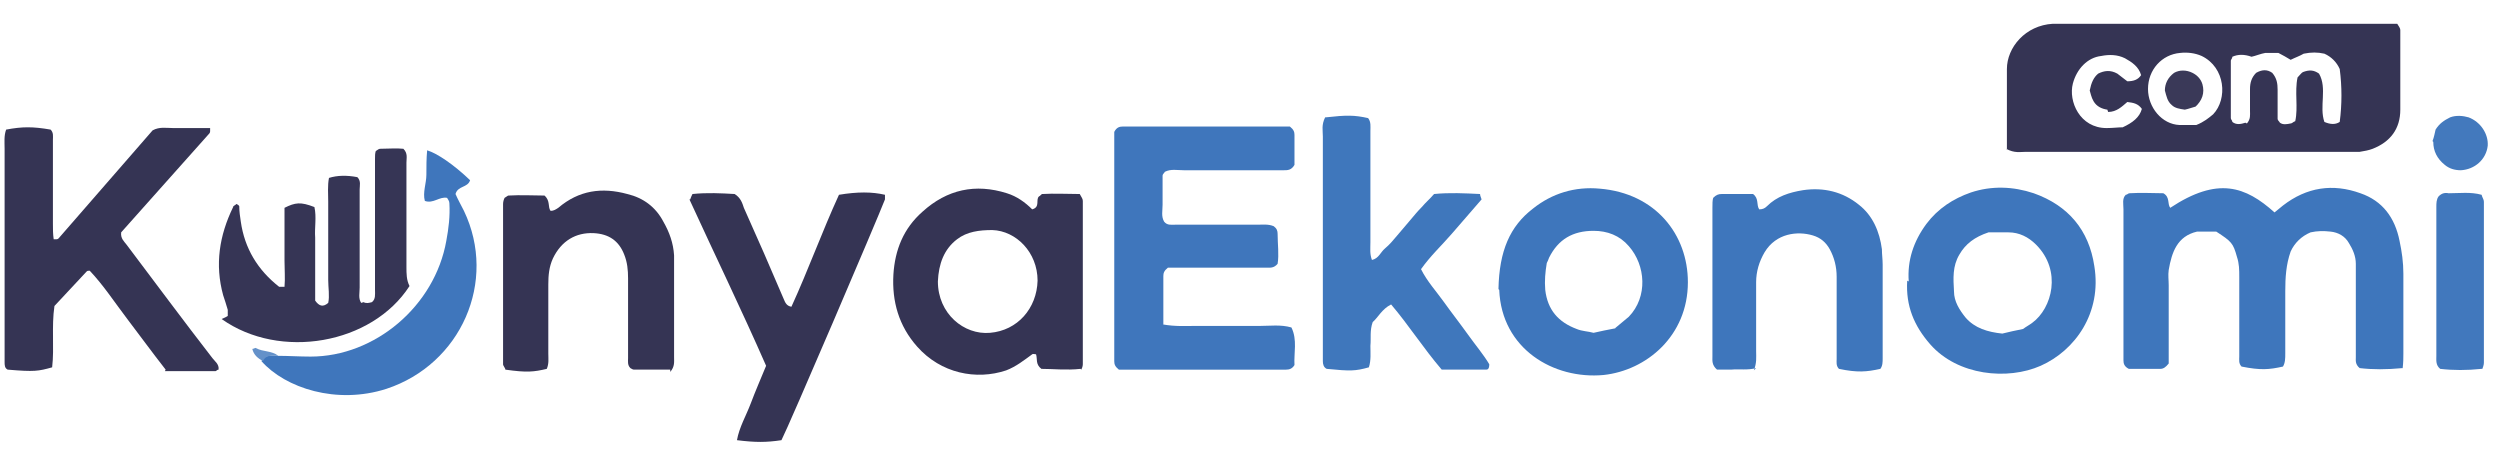
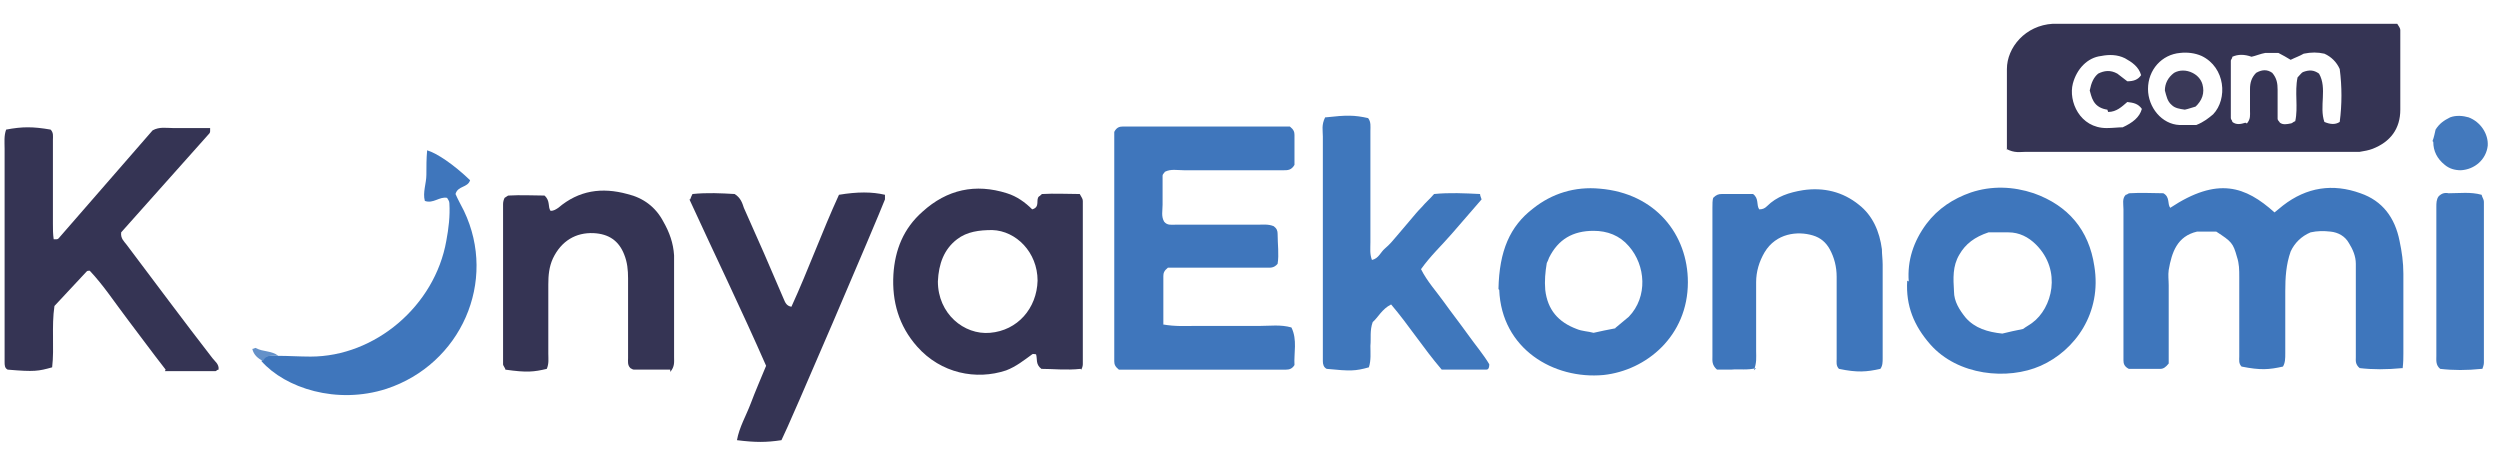
<svg xmlns="http://www.w3.org/2000/svg" version="1.1" viewBox="0 0 326 62">
  <defs>
    <style>
      .cls-1 {
        fill: #363555;
      }

      .cls-2 {
        fill: #3f76bc;
      }

      .cls-3 {
        fill: #353454;
      }

      .cls-4 {
        fill: #4178bd;
      }

      .cls-5 {
        fill: #6491c9;
      }

      .cls-6 {
        fill: #3a3958;
      }

      .cls-7 {
        fill: #3f77bc;
      }

      .cls-8 {
        fill: #3e76bc;
      }

      .cls-9 {
        fill: #4379bd;
      }
    </style>
  </defs>
  <g>
    <g id="katman_1">
      <g>
        <path class="cls-3" d="M261.7,19.5c0-3.5,0-7,0-10.5,0-2.8,2.4-5.7,6-5.9.6,0,1.2,0,1.7,0,13.6,0,27.3,0,40.9,0,.8,0,1.5,0,2.3,0,.2.3.4.6.4.8,0,3.5,0,7,0,10.4,0,2.5-1.3,4.2-3.6,5.1-.5.2-1.1.3-1.7.4-.6,0-1.2,0-1.7,0-13.9,0-27.8,0-41.8,0-.8,0-1.5.2-2.6-.4ZM293,16.1c.5-.6.4-1.1.4-1.6,0-1,0-1.9,0-2.9,0-.8.2-1.5.8-2.1.7-.4,1.4-.5,2.1,0,.6.7.7,1.4.7,2.2,0,1.3,0,2.5,0,3.8,0,.2.2.3.3.5.4.3.9.2,1.4.1.2,0,.3-.2.6-.3.4-1.8-.1-3.8.3-5.7.3-.3.5-.6.7-.7.8-.3,1.4-.3,2.1.2,1.1,1.9,0,4.3.7,6.3.7.3,1.4.4,2,0,.3-2.3.3-4.6,0-6.9-.4-.9-1.1-1.6-2-2-.9-.2-1.7-.2-2.7,0-.5.3-1.1.5-1.7.8-.5-.3-1-.6-1.6-.9-.5,0-1.1,0-1.7,0-.6.1-1.3.4-1.8.5q-1.4-.5-2.5,0c0,.2-.2.4-.2.5,0,2.5,0,5,0,7.5,0,.2.2.3.2.5.5.4,1.1.3,1.7.1ZM286.4,16.3c1-.4,1.6-.9,2.2-1.4,1.9-2,1.6-6.1-1.5-7.6-.9-.4-1.9-.5-2.8-.4-2.4.2-4.2,2.2-4.2,4.7,0,2.4,1.8,4.6,4.1,4.7.9,0,1.7,0,2.3,0ZM274.8,14.3c-.7-.1-1.4-.4-1.8-1.1-.3-.5-.4-1.1-.5-1.4.2-1,.5-1.7,1.1-2.2.8-.4,1.6-.5,2.5,0,.4.3.9.7,1.3,1,.8,0,1.4-.2,1.8-.8-.3-1.1-1.2-1.7-2.1-2.2-1-.5-2.1-.5-3.1-.3-1.8.2-3.2,1.7-3.7,3.6-.6,2.3.9,5.8,4.4,5.8.8,0,1.5-.1,2.1-.1,1.3-.6,2.2-1.3,2.5-2.4-.5-.7-1.1-.8-1.9-.9-.7.6-1.4,1.3-2.5,1.3Z" />
        <path class="cls-8" d="M313.3,48c-2.1.2-3.9.2-5.6,0-.6-.5-.5-1-.5-1.4,0-3.3,0-6.6,0-9.9,0-.8,0-1.5,0-2.3,0-1-.4-1.9-.9-2.7-.5-.9-1.4-1.4-2.4-1.5-.9-.1-1.7-.1-2.6.1-1.2.5-2.1,1.4-2.6,2.5-.6,1.7-.7,3.4-.7,5.2,0,2.7,0,5.4,0,8.1,0,.6,0,1.2-.3,1.7-1.8.4-2.9.5-5.4,0-.4-.4-.3-.9-.3-1.3,0-3.5,0-7,0-10.4,0-.9,0-1.7-.3-2.6-.5-1.8-.7-2-2.7-3.3h-2.5c-2.6.6-3.3,2.7-3.7,5-.1.7,0,1.3,0,2,0,2.7,0,5.4,0,8.1,0,.8,0,1.5,0,2.1-.4.5-.7.7-1.1.7-1.4,0-2.9,0-4.1,0-.6-.3-.7-.7-.7-1.1,0-1,0-1.9,0-2.9,0-5.6,0-11.2,0-16.8,0-.7-.2-1.4.3-1.9.2,0,.3-.2.5-.2,1.5-.1,3.1,0,4.4,0,.9.5.5,1.4.9,1.9,6.2-4.1,9.8-2.8,13.6.6.4-.3.7-.6,1.1-.9,3.1-2.4,6.5-2.9,10.1-1.6,2.9,1,4.5,3.2,5.1,6.2.3,1.4.5,2.8.5,4.3,0,3.5,0,7,0,10.4,0,.6,0,1.1-.1,2Z" />
        <path class="cls-2" d="M151.6,42.3c1.7.3,3,.2,4.3.2,1.4,0,2.9,0,4.3,0s2.7,0,4.1,0c1.3,0,2.7-.2,4.1.2.8,1.6.3,3.4.4,4.9-.3.5-.7.6-1.1.6-1.5,0-3.1,0-4.6,0-4.9,0-9.9,0-14.8,0-.9,0-1.7,0-2.4,0-.5-.4-.6-.7-.6-1.1,0-.6,0-1.2,0-1.7,0-8.7,0-17.4,0-26.1s0-1.5,0-2.1c.3-.6.7-.7,1.1-.7.8,0,1.5,0,2.3,0,5.6,0,11.2,0,16.8,0,1,0,1.9,0,2.7,0,.5.4.6.7.6,1.1,0,1.3,0,2.7,0,3.9-.4.7-.9.7-1.4.7-4.3,0-8.7,0-13,0-.9,0-1.7-.2-2.5.2-.1.2-.3.3-.3.5,0,1.3,0,2.5,0,3.8,0,.8-.2,1.5.2,2.2.4.5.9.4,1.4.4,3.6,0,7.1,0,10.7,0,.8,0,1.5-.1,2.2.2.4.3.5.6.5,1,0,1.3.2,2.7,0,3.9-.5.6-1,.5-1.5.5-3.5,0-7,0-10.4,0-.9,0-1.7,0-2.4,0-.5.4-.6.7-.6,1.1,0,2,0,4,0,6.3Z" />
        <path class="cls-3" d="M21.6,48.2c-1.8-2.3-3.4-4.5-5-6.6-1.6-2.1-3.1-4.4-4.9-6.3-.2,0-.3,0-.4.1-1.4,1.5-2.8,3-4.2,4.5-.4,2.7,0,5.4-.3,8-1.8.5-2.3.6-5.8.3-.4-.2-.4-.6-.4-1,0-1.2,0-2.3,0-3.5,0-8.1,0-16.2,0-24.3,0-.8-.1-1.7.2-2.5,2.1-.4,3.5-.4,5.8,0,.4.4.3.9.3,1.3,0,3.7,0,7.3,0,11,0,.7,0,1.3.1,2,.2,0,.3,0,.4,0,.2,0,.3-.2.4-.3,4.1-4.7,8.1-9.3,12.1-13.9.9-.5,1.8-.3,2.7-.3.8,0,1.5,0,2.3,0,.8,0,1.7,0,2.5,0,0,.2,0,.3,0,.4,0,0,0,.2-.1.3-3.8,4.3-7.7,8.6-11.5,12.9-.1.8.4,1.2.7,1.6,3.7,4.9,7.4,9.9,11.2,14.8.3.4.9.8.8,1.5-.2,0-.3.2-.4.2-2.1,0-4.2,0-6.6,0Z" />
        <path class="cls-3" d="M140.9,48.1c-1.8.2-3.6,0-5.1,0-.8-.6-.5-1.3-.7-1.9-.2,0-.4-.1-.5,0-1.1.8-2.1,1.6-3.4,2.1-3.9,1.3-8.5.4-11.6-3.1-2.4-2.7-3.3-5.9-3.1-9.4.2-3.2,1.3-6,3.8-8.2,3.2-2.9,6.9-3.7,11-2.4,1.3.4,2.4,1.2,3.3,2.1,1.1-.3.4-1.3.9-1.7.1,0,.3-.3.4-.3,1.6-.1,3.3,0,4.9,0,.2.4.4.6.4.9,0,7.1,0,14.1,0,21.2,0,.2,0,.4-.2.8ZM122.3,36.7c0,4.2,3.4,7,6.8,6.7,3.6-.3,6.1-3.2,6.2-6.8,0-3.7-2.8-6.5-5.9-6.6-1.7,0-3.3.2-4.6,1.2-1.7,1.3-2.4,3.2-2.5,5.5Z" />
        <path class="cls-7" d="M172.9,15.3c2.7-.3,3.7-.3,5.5.1.4.5.3,1.1.3,1.7,0,4.8,0,9.7,0,14.5,0,.8-.1,1.5.2,2.3.9-.2,1.1-1,1.7-1.5.6-.5,1.1-1.1,1.6-1.7.6-.7,1.1-1.3,1.7-2,.5-.6,1-1.2,1.5-1.7.5-.6,1.1-1.1,1.6-1.7,2-.2,4-.1,6,0,0,.2.1.4.2.7-1.3,1.5-2.6,3-3.9,4.5-1.3,1.5-2.8,2.9-4,4.6.8,1.6,2,2.9,3,4.3,1,1.4,2.1,2.8,3.1,4.2,1,1.4,2.1,2.7,2.8,3.9,0,.6-.2.7-.4.7-1.9,0-3.9,0-5.8,0-2.4-2.8-4.3-5.8-6.6-8.5-1.2.6-1.7,1.7-2.4,2.3-.4,1.1-.2,2.1-.3,3.1,0,.9.1,1.9-.2,2.8-1.8.5-2.4.5-5.5.2-.4-.2-.5-.6-.5-1,0-.5,0-1,0-1.5,0-9.3,0-18.6,0-27.8,0-.8-.2-1.5.3-2.5Z" />
-         <path class="cls-1" d="M47.4,39.4c.4.2.7.1,1.1,0,.5-.4.4-1,.4-1.6,0-4.1,0-8.1,0-12.2,0-1.6,0-3.3,0-4.9,0-.4,0-.7.1-1,.3-.2.4-.3.6-.3,1,0,2.1-.1,3,0,.6.6.4,1.2.4,1.8,0,4.5,0,9.1,0,13.6,0,.9,0,1.7.4,2.5-4.9,7.6-16.9,9.7-24.5,4.3.2-.1.5-.2.8-.4,0-.2,0-.5,0-.8-.2-.7-.4-1.3-.6-1.9-1.1-4-.5-7.8,1.3-11.5,0-.2.3-.2.4-.4.1,0,.4.2.4.3,0,.7.1,1.3.2,2,.5,3.5,2.2,6.3,5,8.5.1,0,.4,0,.7,0,.1-1.1,0-2.2,0-3.4,0-1.2,0-2.3,0-3.5,0-1.2,0-2.3,0-3.4,1.4-.7,2.1-.8,3.9-.1.3,1.3,0,2.7.1,4,0,1.4,0,2.9,0,4.3,0,1.3,0,2.7,0,3.9.5.7,1,.9,1.7.3.2-.9,0-2,0-3,0-1.2,0-2.3,0-3.5,0-1.1,0-2.1,0-3.2,0-1.2,0-2.3,0-3.5,0-1-.1-2.1.1-3.1q1.6-.5,3.7-.1c.5.5.3,1.1.3,1.6,0,4.3,0,8.5,0,12.8,0,.7-.2,1.4.2,2Z" />
        <path class="cls-8" d="M195.4,37.7c.1-5,1.5-8.2,4.5-10.5,2.5-2,5.5-2.9,8.7-2.6,7.3.6,11.5,6,11.5,12.2,0,7-5.4,11.5-11,12.1-6.5.6-13.3-3.4-13.6-11.1ZM210.6,42.8c.6-.5,1.2-1,1.8-1.5,2.5-2.6,2.2-6.7,0-9.2-1.2-1.4-2.8-2-4.6-2-2.7,0-4.6,1.1-5.8,3.5-.1.3-.2.5-.3.7-.2,1.2-.3,2.3-.2,3.5.3,2.6,1.7,4.2,4.1,5.1.7.3,1.5.3,2.2.5.9-.2,1.8-.4,2.9-.6Z" />
        <path class="cls-8" d="M248.9,36.7c-.2-2.7.6-5.2,2.3-7.5,1.5-2,3.5-3.3,5.8-4.1,2.7-.9,5.5-.8,8.2.1,4.5,1.6,7.2,4.8,7.9,9.5,1,6.1-2.5,11-7,13-4.3,1.9-10.8,1.3-14.4-2.8-2.1-2.4-3.2-5-3-8.3ZM263.8,42.9c.4-.3.8-.5,1.2-.8,2.6-1.9,3.9-6.8.5-10.2-1-1-2.2-1.6-3.6-1.6-1,0-1.9,0-2.6,0-1.8.6-3,1.5-3.8,2.9-.9,1.5-.8,3.1-.7,4.8,0,1.3.7,2.4,1.5,3.4,1.2,1.4,2.9,1.9,4.8,2.1.8-.2,1.7-.4,2.7-.6Z" />
        <path class="cls-3" d="M90,26c.1-.3.2-.5.3-.7,1.9-.2,3.8-.1,5.5,0,.8.5,1,1.2,1.2,1.8,1.8,4,3.5,7.9,5.2,11.9.2.5.4.9,1,1,2.2-4.8,4-9.8,6.2-14.6,2.4-.4,4.3-.4,6,0,0,.2,0,.4,0,.6-1,2.6-12.6,29.7-13.5,31.4-2,.3-3.4.3-5.8,0,.3-1.7,1.2-3.2,1.8-4.8.6-1.6,1.3-3.2,2-4.9-3.2-7.3-6.7-14.5-10-21.7Z" />
        <path class="cls-8" d="M229,48c-1.1.3-2.2.1-3.3.2-.7,0-1.3,0-1.8,0-.7-.6-.6-1.2-.6-1.7,0-4.9,0-9.8,0-14.8,0-1.5,0-3.1,0-4.6,0-.5,0-1,.1-1.3.4-.4.7-.5,1.1-.5,1.4,0,2.9,0,4.1,0,.8.6.4,1.4.8,2,.4,0,.7-.1,1-.4,1.3-1.3,2.9-1.8,4.7-2.1,2.7-.4,5.2.2,7.3,1.9,1.8,1.4,2.7,3.5,3,5.8,0,.7.1,1.3.1,2,0,4.1,0,8.1,0,12.2,0,.5,0,1-.3,1.4-1.8.4-3,.5-5.4,0-.4-.4-.3-.9-.3-1.3,0-3.6,0-7.1,0-10.7,0-1.3-.3-2.5-.9-3.6-.5-.9-1.2-1.5-2.2-1.8-2-.6-4.8-.3-6.3,2.2-.7,1.2-1.1,2.5-1.1,3.9,0,3,0,6,0,9,0,.8.1,1.5-.3,2.5Z" />
        <path class="cls-3" d="M87.4,48.2c-1.6,0-3.1,0-4.7,0-.2,0-.3-.1-.5-.2-.4-.4-.3-.9-.3-1.3,0-3.5,0-7,0-10.4,0-1.1-.1-2.1-.5-3.1-.7-1.8-2-2.7-4-2.8-2.3-.1-4.2,1-5.3,3.3-.5,1.1-.6,2.2-.6,3.4,0,3,0,6,0,9,0,.7.1,1.3-.2,2-1.7.4-2.6.5-5.4.1,0-.2-.3-.5-.3-.7,0-7,0-13.9,0-20.9,0-.3.1-.6.2-.8.2-.1.4-.3.5-.3,1.6-.1,3.3,0,4.7,0,.8.7.4,1.5.8,2,.4,0,.7-.2,1-.4,2.7-2.3,5.7-2.7,9-1.8,2.1.5,3.7,1.7,4.7,3.6.8,1.4,1.3,2.8,1.4,4.4,0,.8,0,1.5,0,2.3,0,3.7,0,7.3,0,11,0,.6.1,1.2-.5,1.9Z" />
        <path class="cls-2" d="M36.2,46.4c1.4,0,2.9.1,4.3.1,8.4,0,16.2-6.6,17.7-15.1.3-1.6.5-3.2.4-4.9,0-.3-.2-.5-.3-.7-1-.2-1.8.8-2.9.4-.3-1.1.2-2.3.2-3.4,0-1.1,0-2.1.1-3.2,1.3.4,3.4,1.8,5.6,3.9-.3,1-1.6.7-1.9,1.8.3.7.7,1.4,1.1,2.2,4.4,9.2-.4,20-10.1,23.2-6.5,2.1-13.2-.1-16.3-3.6.2-.5.6-.7,1.1-.7.3,0,.6,0,.8,0Z" />
        <path class="cls-4" d="M323.6,48.1c-1.9.2-3.7.2-5.4,0-.6-.5-.5-1.1-.5-1.7,0-4.5,0-9.1,0-13.6,0-1.9,0-3.9,0-5.8,0-.5,0-1,.3-1.4.4-.4.8-.5,1.3-.4,1.4,0,2.9-.2,4.3.2.1.4.3.6.3.9,0,7,0,13.9,0,20.9,0,.2,0,.4-.2.9Z" />
        <path class="cls-9" d="M317.2,18.4c.2-.5.3-1.1.4-1.5.5-.8,1.1-1.2,1.9-1.6.8-.3,1.7-.2,2.4,0,1.6.6,2.6,2.2,2.5,3.7-.2,1.8-1.7,3.1-3.5,3.2-.8,0-1.5-.2-2.1-.7-1-.8-1.5-1.8-1.5-3Z" />
        <path class="cls-5" d="M36.2,46.4c-.3,0-.6,0-.8,0-.5,0-.9.2-1.1.7-.7-.4-1.2-.8-1.4-1.6.2,0,.4-.2.5-.1.9.5,2,.3,2.9,1Z" />
        <path class="cls-6" d="M286.3,13.9c-.4.1-.9.3-1.4.4-.7-.1-1.3-.2-1.7-.6-.6-.5-.7-1.2-.9-1.9,0-.9.4-1.7,1.2-2.3.7-.4,1.6-.4,2.4,0,.6.3,1.1.8,1.3,1.5.3,1.1,0,2.1-1,3Z" />
      </g>
    </g>
  </g>
</svg>